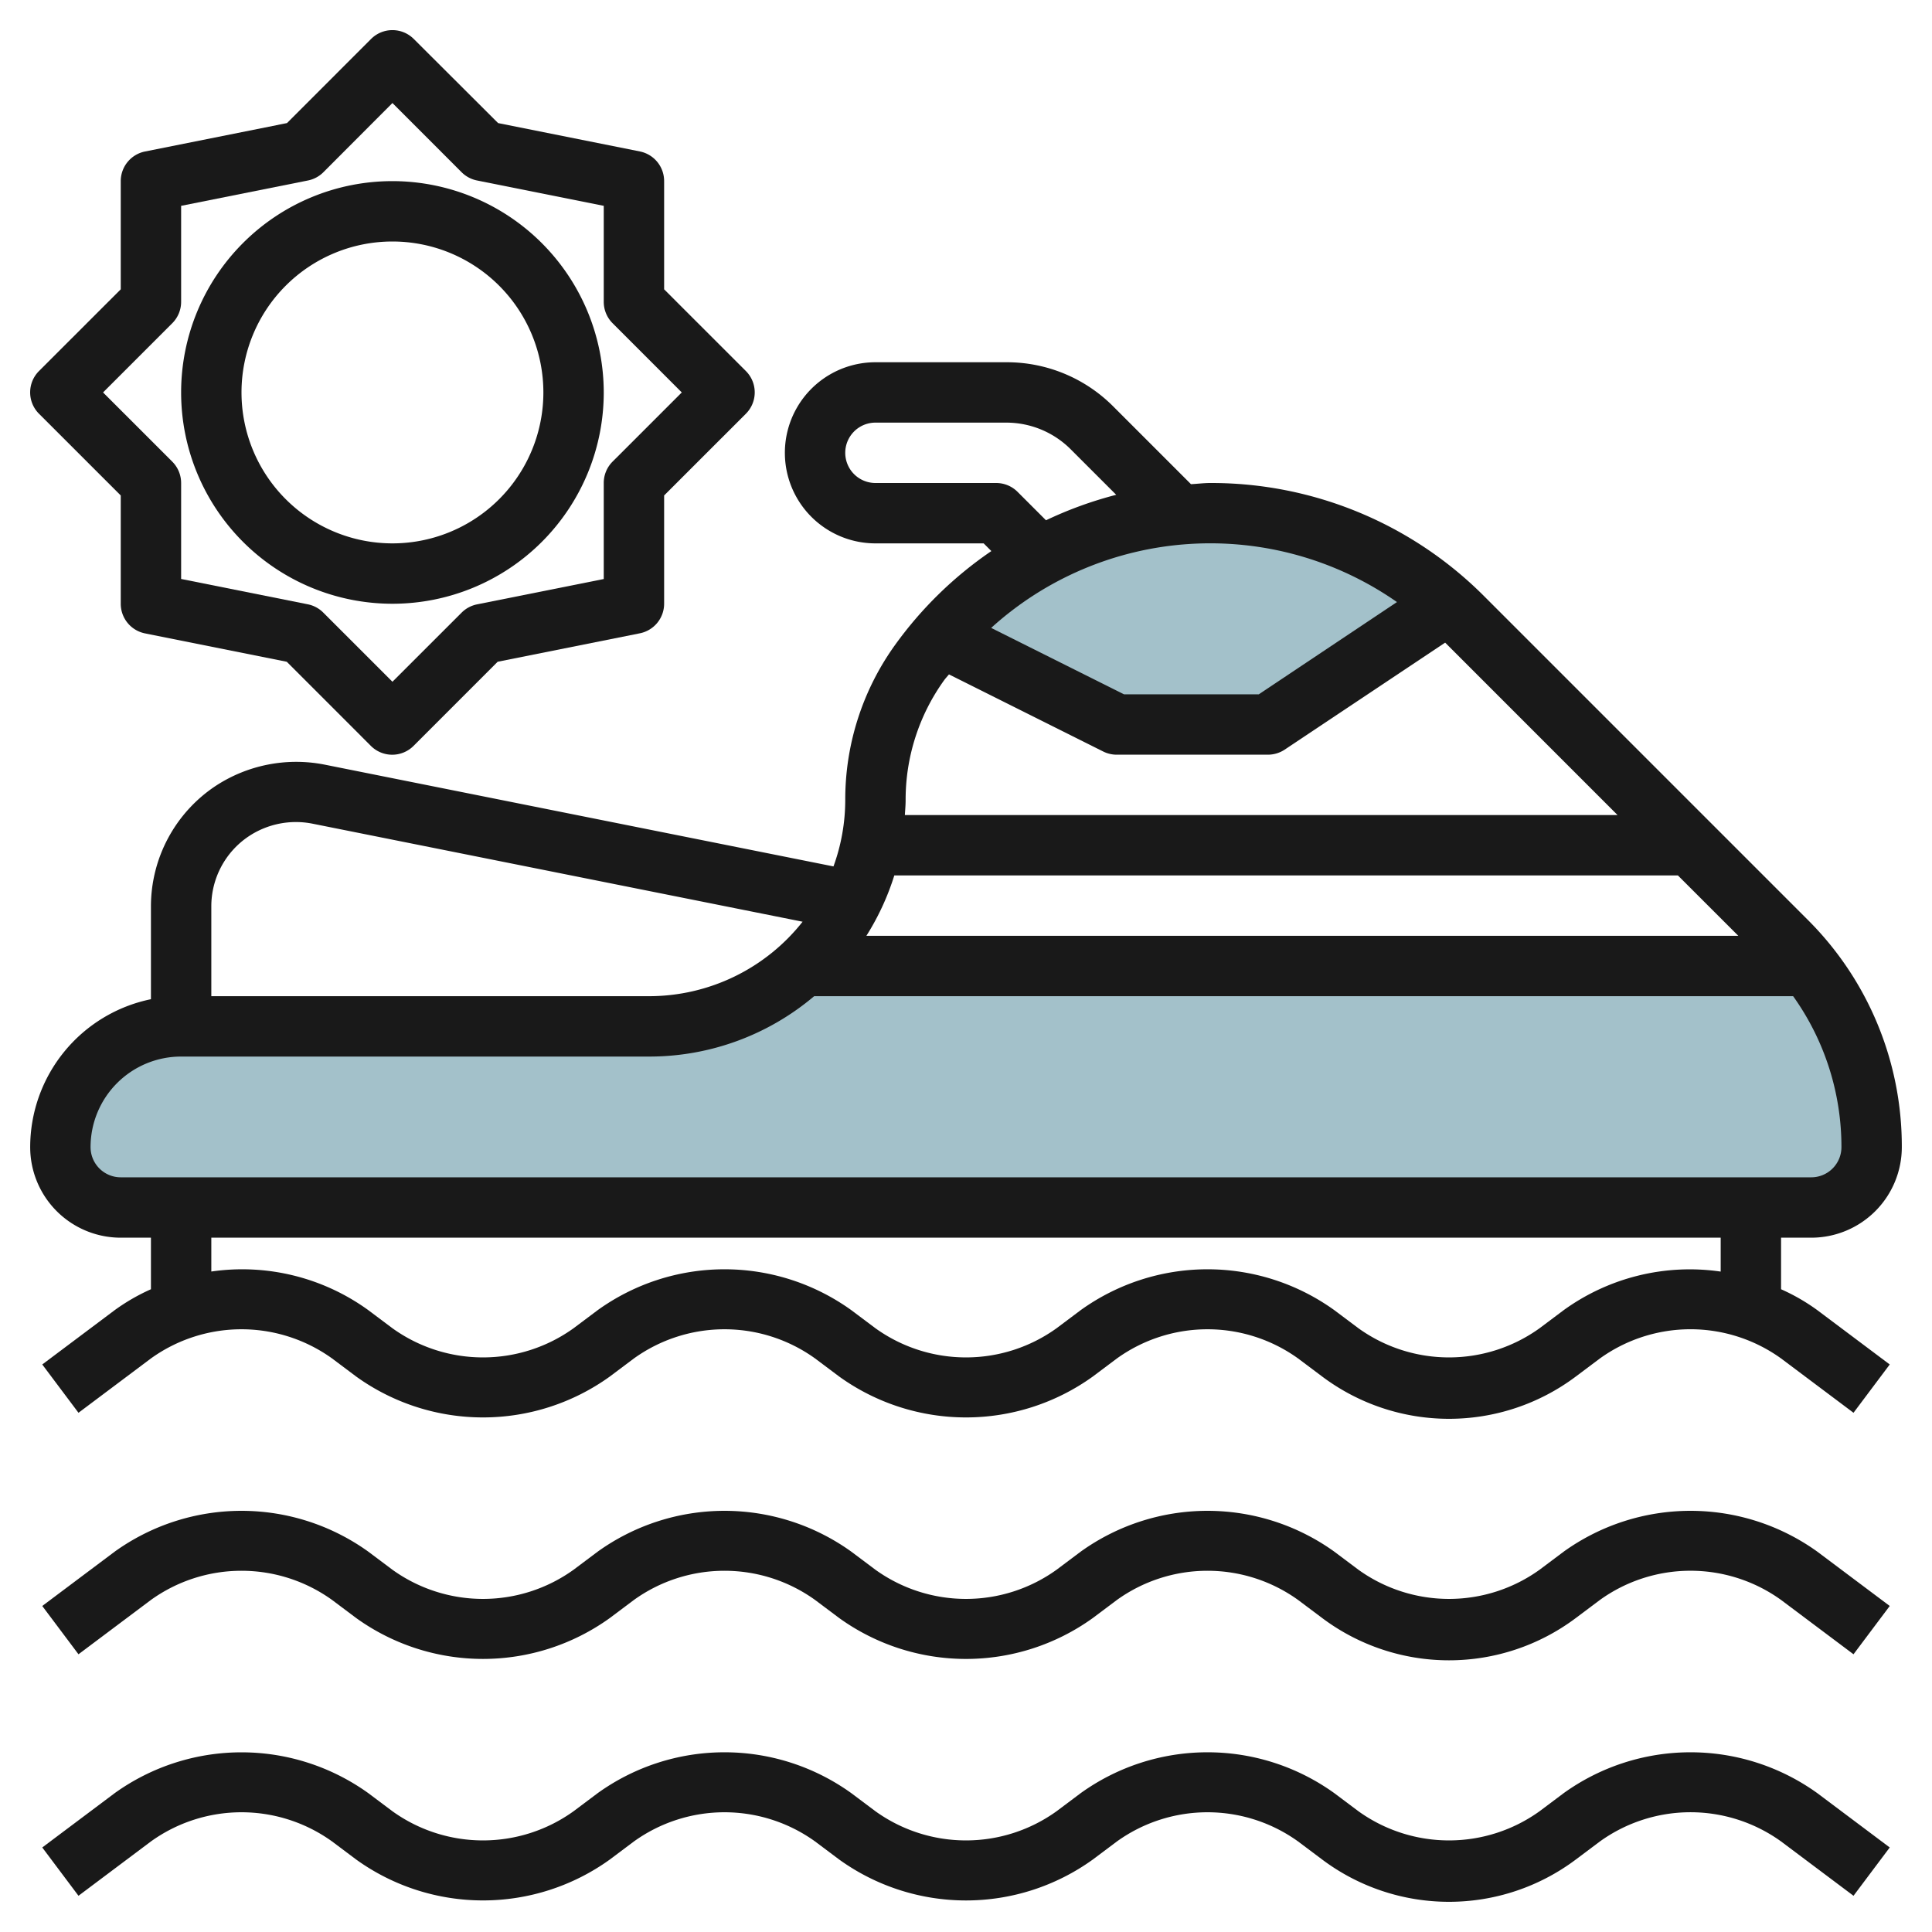
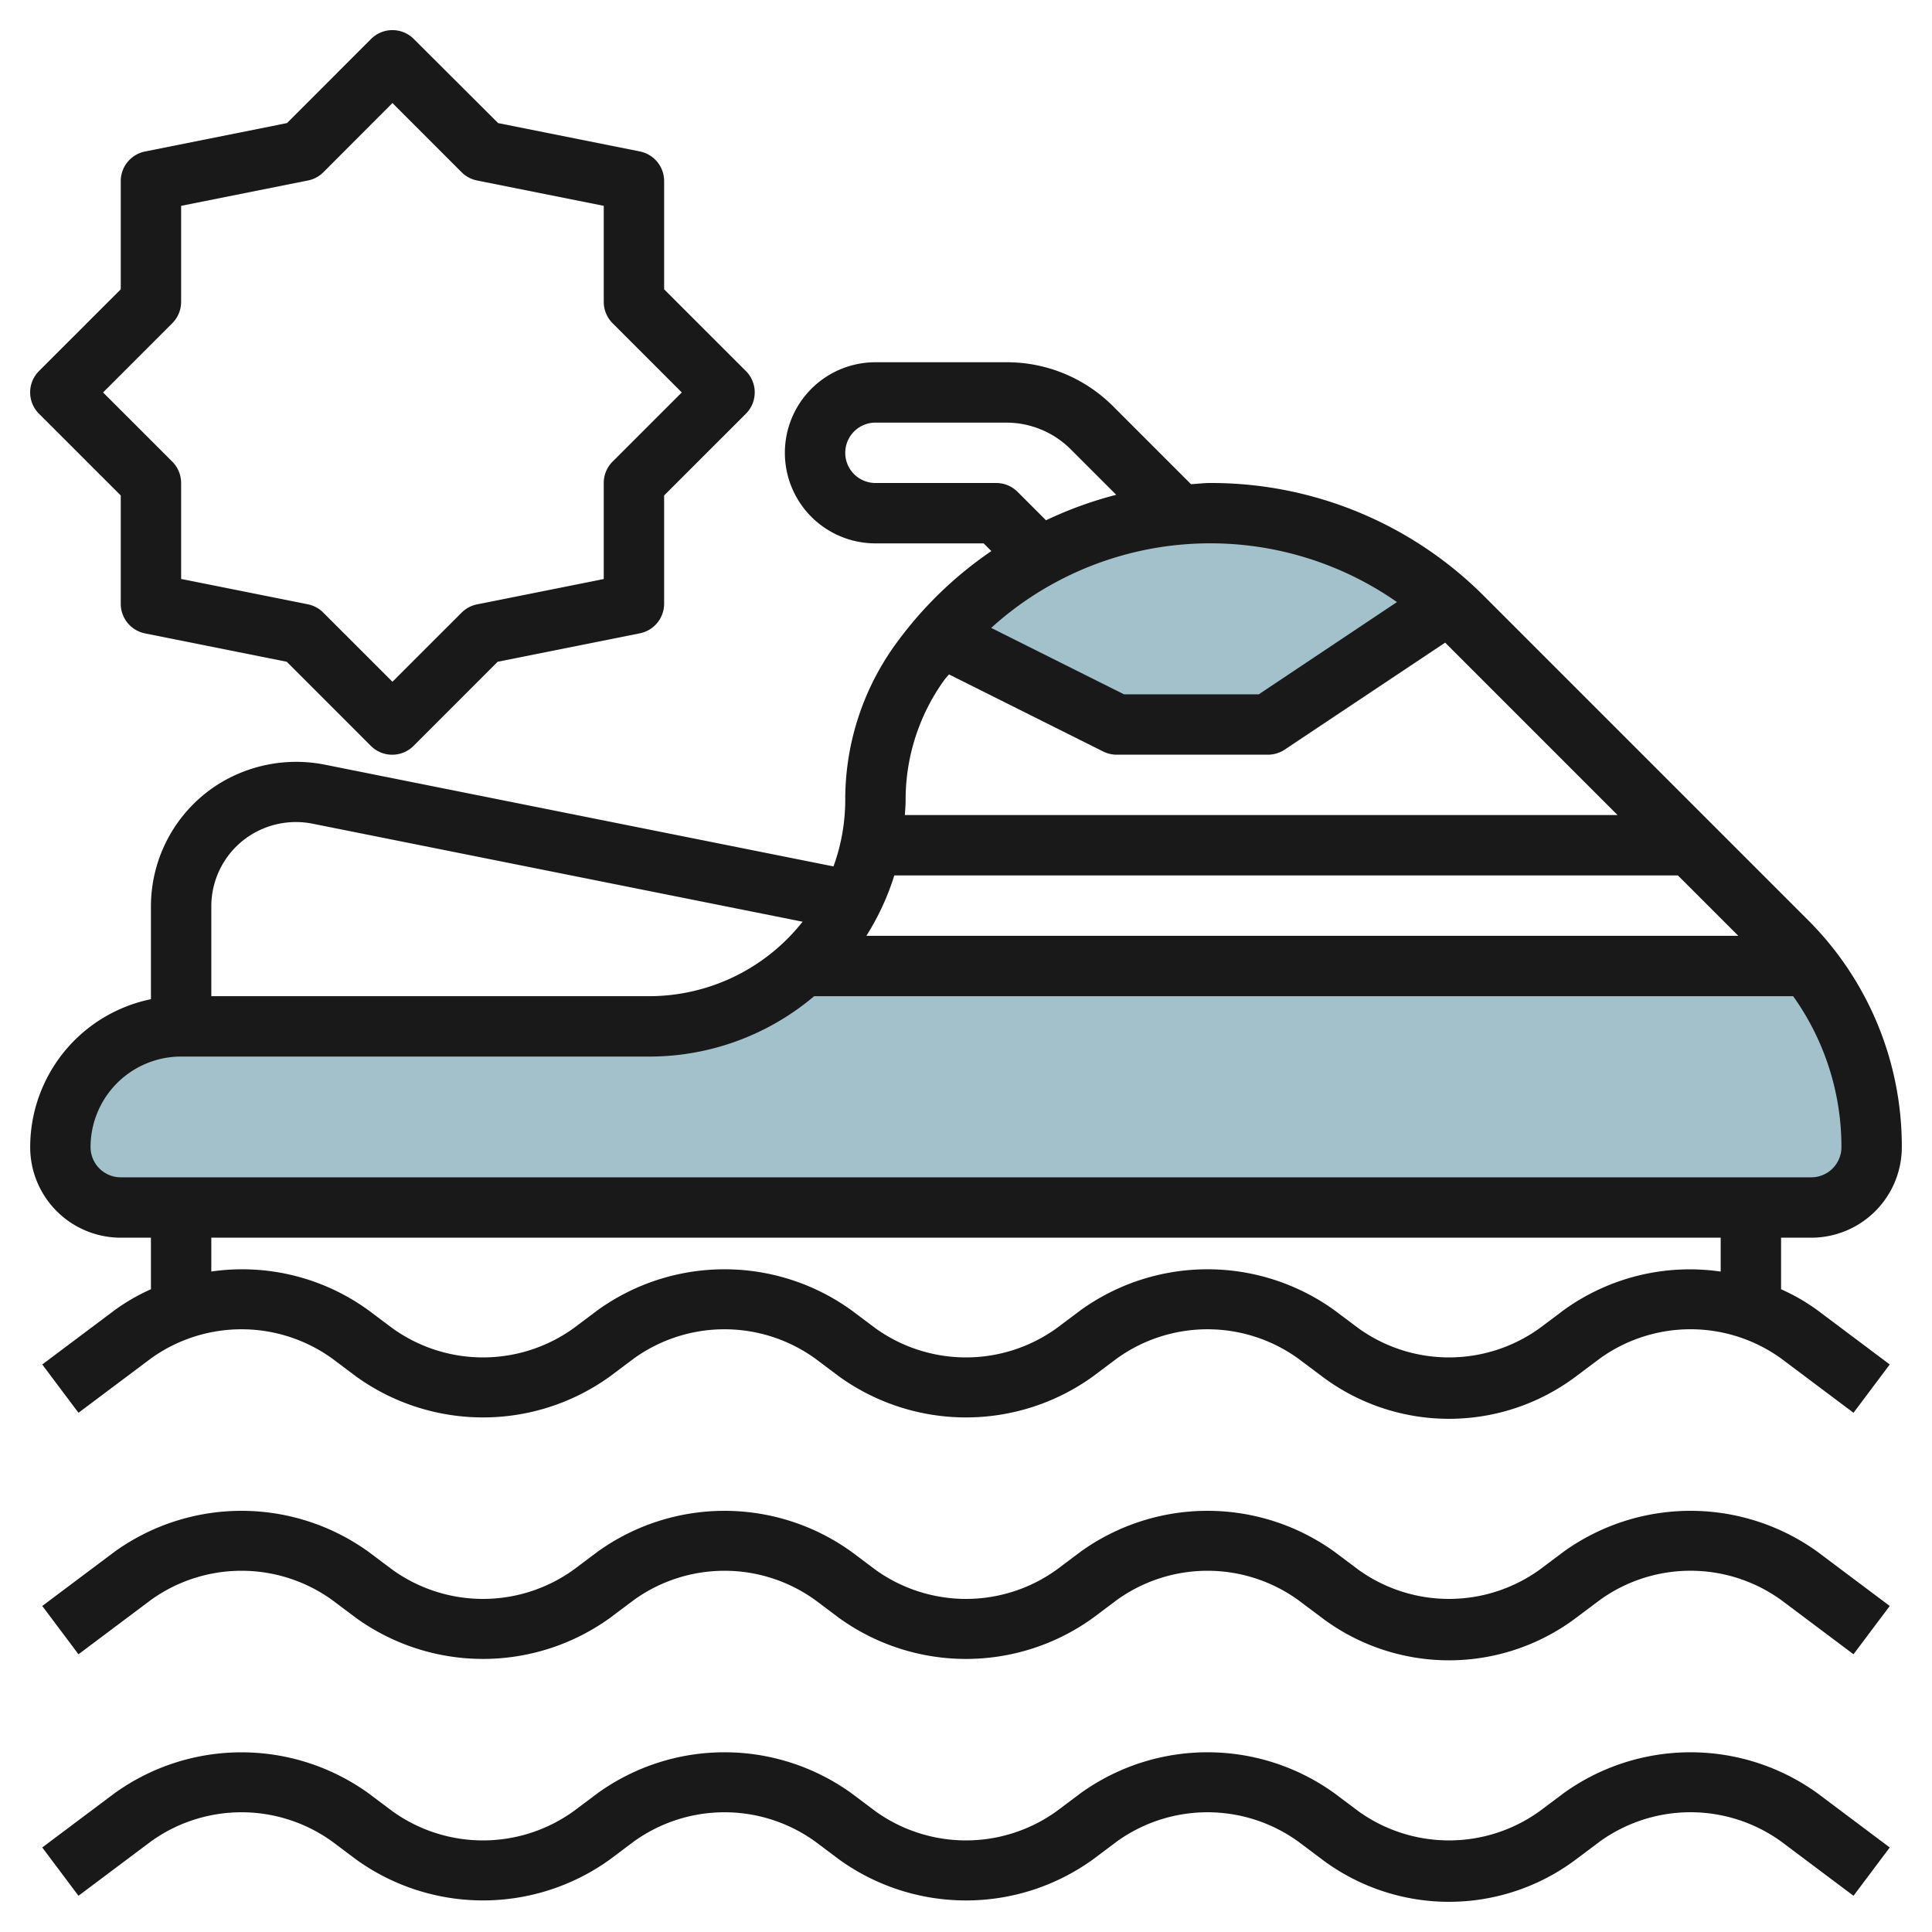
<svg xmlns="http://www.w3.org/2000/svg" id="Layer_3" data-name="Layer 3" viewBox="0 0 64 64" width="512" height="512">
  <path d="M59.907,32H26.6v0a7.466,7.466,0,0,1-5.094,2H6a4,4,0,0,0-4,4H2a2,2,0,0,0,2,2H60a2,2,0,0,0,2-2h0a9.657,9.657,0,0,0-2.091-6Z" style="fill:#a3c1ca" />
  <path d="M47.988,20.014A11.842,11.842,0,0,0,40.1,17h0a11.845,11.845,0,0,0-8.942,4.077h0L37,24h5l6-4Z" style="fill:#a3c1ca" />
  <path d="M51.8,59.4,51,60a5.141,5.141,0,0,1-6,0l-.8-.6a7.194,7.194,0,0,0-8.4,0L35,60a5.141,5.141,0,0,1-6,0l-.8-.6a7.194,7.194,0,0,0-8.4,0L19,60a5.141,5.141,0,0,1-6,0l-.8-.6a7.2,7.2,0,0,0-8.4,0L1.4,61.2l1.2,1.6L5,61a5.14,5.14,0,0,1,6,0l.8.6a7.191,7.191,0,0,0,8.4,0L21,61a5.14,5.14,0,0,1,6,0l.8.6a7.187,7.187,0,0,0,8.4,0L37,61a5.14,5.14,0,0,1,6,0l.8.6a7,7,0,0,0,8.4,0L53,61a5.136,5.136,0,0,1,6,0l2.4,1.8,1.2-1.6-2.4-1.8A7.194,7.194,0,0,0,51.8,59.4Z" style="fill:#191919" />
  <path d="M51.8,51.4,51,52a5.141,5.141,0,0,1-6,0l-.8-.6a7.2,7.2,0,0,0-8.4,0L35,52a5.141,5.141,0,0,1-6,0l-.8-.6a7.2,7.2,0,0,0-8.4,0L19,52a5.141,5.141,0,0,1-6,0l-.8-.6a7.2,7.2,0,0,0-8.4,0L1.4,53.2l1.2,1.6L5,53a5.14,5.14,0,0,1,6,0l.8.6a7.191,7.191,0,0,0,8.4,0L21,53a5.14,5.14,0,0,1,6,0l.8.6a7.189,7.189,0,0,0,8.4,0L37,53a5.14,5.14,0,0,1,6,0l.8.6a7,7,0,0,0,8.4,0L53,53a5.136,5.136,0,0,1,6,0l2.4,1.8,1.2-1.6-2.4-1.8A7.2,7.2,0,0,0,51.8,51.4Z" style="fill:#191919" />
  <path d="M60,41a3,3,0,0,0,3-3,10.59,10.59,0,0,0-3.121-7.535l-10.7-10.7A12.762,12.762,0,0,0,40.094,16c-.216,0-.427.028-.641.039l-2.575-2.575A4.97,4.97,0,0,0,33.342,12H29a3,3,0,1,0,0,6h3.585l.255.255a12.829,12.829,0,0,0-3.2,3.124A8.767,8.767,0,0,0,28,26.507a6.441,6.441,0,0,1-.39,2.194L10.737,25.326a4.865,4.865,0,0,0-3.6.713A4.791,4.791,0,0,0,5,30.032V33.1A5.007,5.007,0,0,0,1,38a3,3,0,0,0,3,3H5v1.708a6.6,6.6,0,0,0-1.2.692L1.4,45.2l1.2,1.6L5,45a5.141,5.141,0,0,1,6,0l.8.6a7.191,7.191,0,0,0,8.4,0L21,45a5.141,5.141,0,0,1,6,0l.8.6a7.191,7.191,0,0,0,8.4,0L37,45a5.141,5.141,0,0,1,6,0l.8.6a7,7,0,0,0,8.4,0L53,45a5.138,5.138,0,0,1,6,0l2.4,1.8,1.2-1.6-2.4-1.8a6.546,6.546,0,0,0-1.2-.692V41ZM57.584,31H28.7a8.5,8.5,0,0,0,.925-2H55.583ZM46.278,19.943,41.7,23H37.234l-4.4-2.2a10.8,10.8,0,0,1,13.439-.858ZM33.706,16.291A1,1,0,0,0,33,16H29a1,1,0,1,1,0-2h4.343a3.018,3.018,0,0,1,2.121.879l1.512,1.512a12.9,12.9,0,0,0-2.326.844ZM31.271,22.54c.051-.072.112-.134.165-.2l5.116,2.558A1,1,0,0,0,37,25h5a1.008,1.008,0,0,0,.556-.167l5.317-3.545L53.584,27H29.975c.009-.164.025-.326.025-.492A6.772,6.772,0,0,1,31.271,22.54ZM8.245,27.7a2.823,2.823,0,0,1,2.1-.416l16.242,3.249A6.479,6.479,0,0,1,21.506,33H7V30.032A2.791,2.791,0,0,1,8.245,27.7ZM3,38a3,3,0,0,1,3-3H21.506a8.453,8.453,0,0,0,5.464-2L59.4,33A8.587,8.587,0,0,1,61,38a1,1,0,0,1-1,1L4,39A1,1,0,0,1,3,38Zm54,4.123A7.125,7.125,0,0,0,51.8,43.4L51,44a5.141,5.141,0,0,1-6,0l-.8-.6a7.194,7.194,0,0,0-8.4,0L35,44a5.141,5.141,0,0,1-6,0l-.8-.6a7.194,7.194,0,0,0-8.4,0L19,44a5.141,5.141,0,0,1-6,0l-.8-.6A7.122,7.122,0,0,0,7,42.121V41l50,0Z" style="fill:#191919" />
-   <path d="M13,6a7,7,0,1,0,7,7A7.008,7.008,0,0,0,13,6Zm0,12a5,5,0,1,1,5-5A5,5,0,0,1,13,18Z" style="fill:#191919" />
  <path d="M21.2,5.018l-4.7-.941L13.707,1.291a1,1,0,0,0-1.415,0L9.507,4.077l-4.7.941A1,1,0,0,0,4,6V9.584L1.292,12.291a1,1,0,0,0,0,1.415L4,16.413V20a1,1,0,0,0,.8.981l4.7.941,2.785,2.786a1,1,0,0,0,1.415,0l2.785-2.786,4.7-.941A1,1,0,0,0,22,20V16.413l2.708-2.707a1,1,0,0,0,0-1.415L22,9.584V6A1,1,0,0,0,21.2,5.018ZM22.585,13l-2.293,2.292A1,1,0,0,0,20,16v3.181l-4.195.839a1,1,0,0,0-.512.273L13,22.584l-2.293-2.293a1,1,0,0,0-.512-.273L6,19.179V16a1,1,0,0,0-.293-.707L3.414,13l2.293-2.293A1,1,0,0,0,6,10V6.818l4.2-.839a1,1,0,0,0,.512-.273L13,3.413l2.292,2.293a1,1,0,0,0,.512.273L20,6.818V10a1,1,0,0,0,.293.707Z" style="fill:#191919" />
</svg>